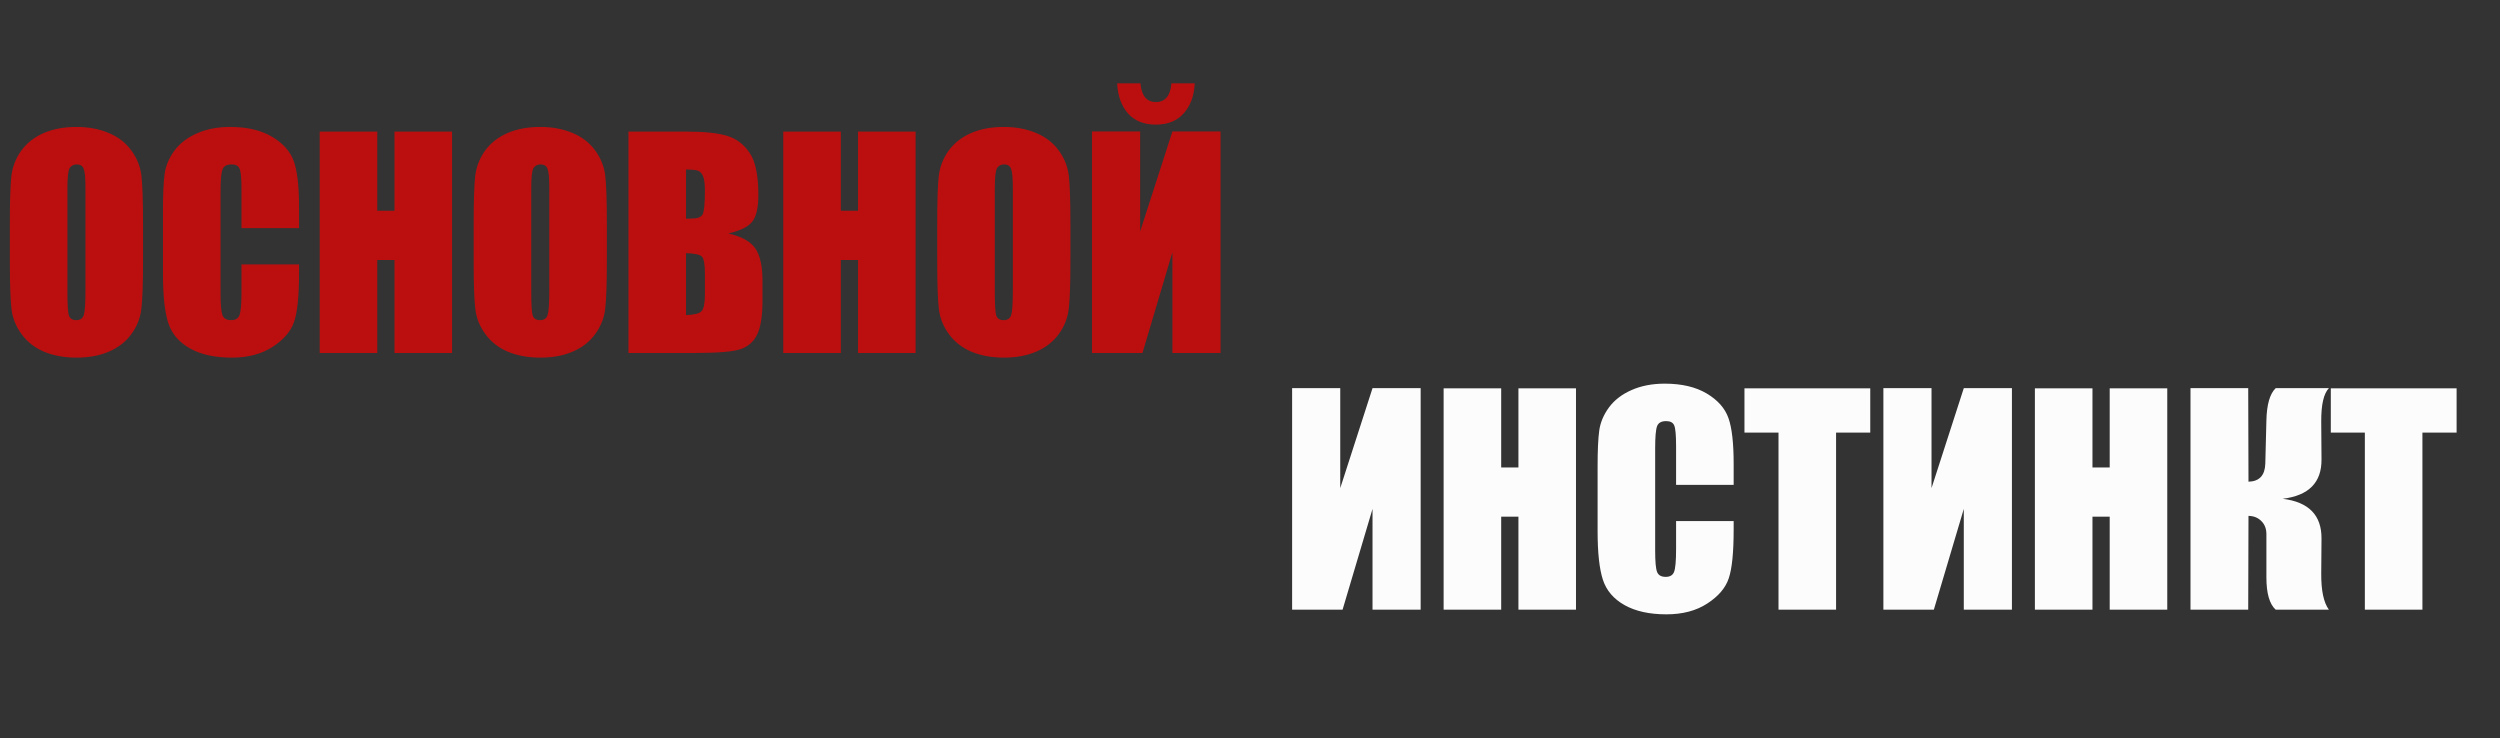
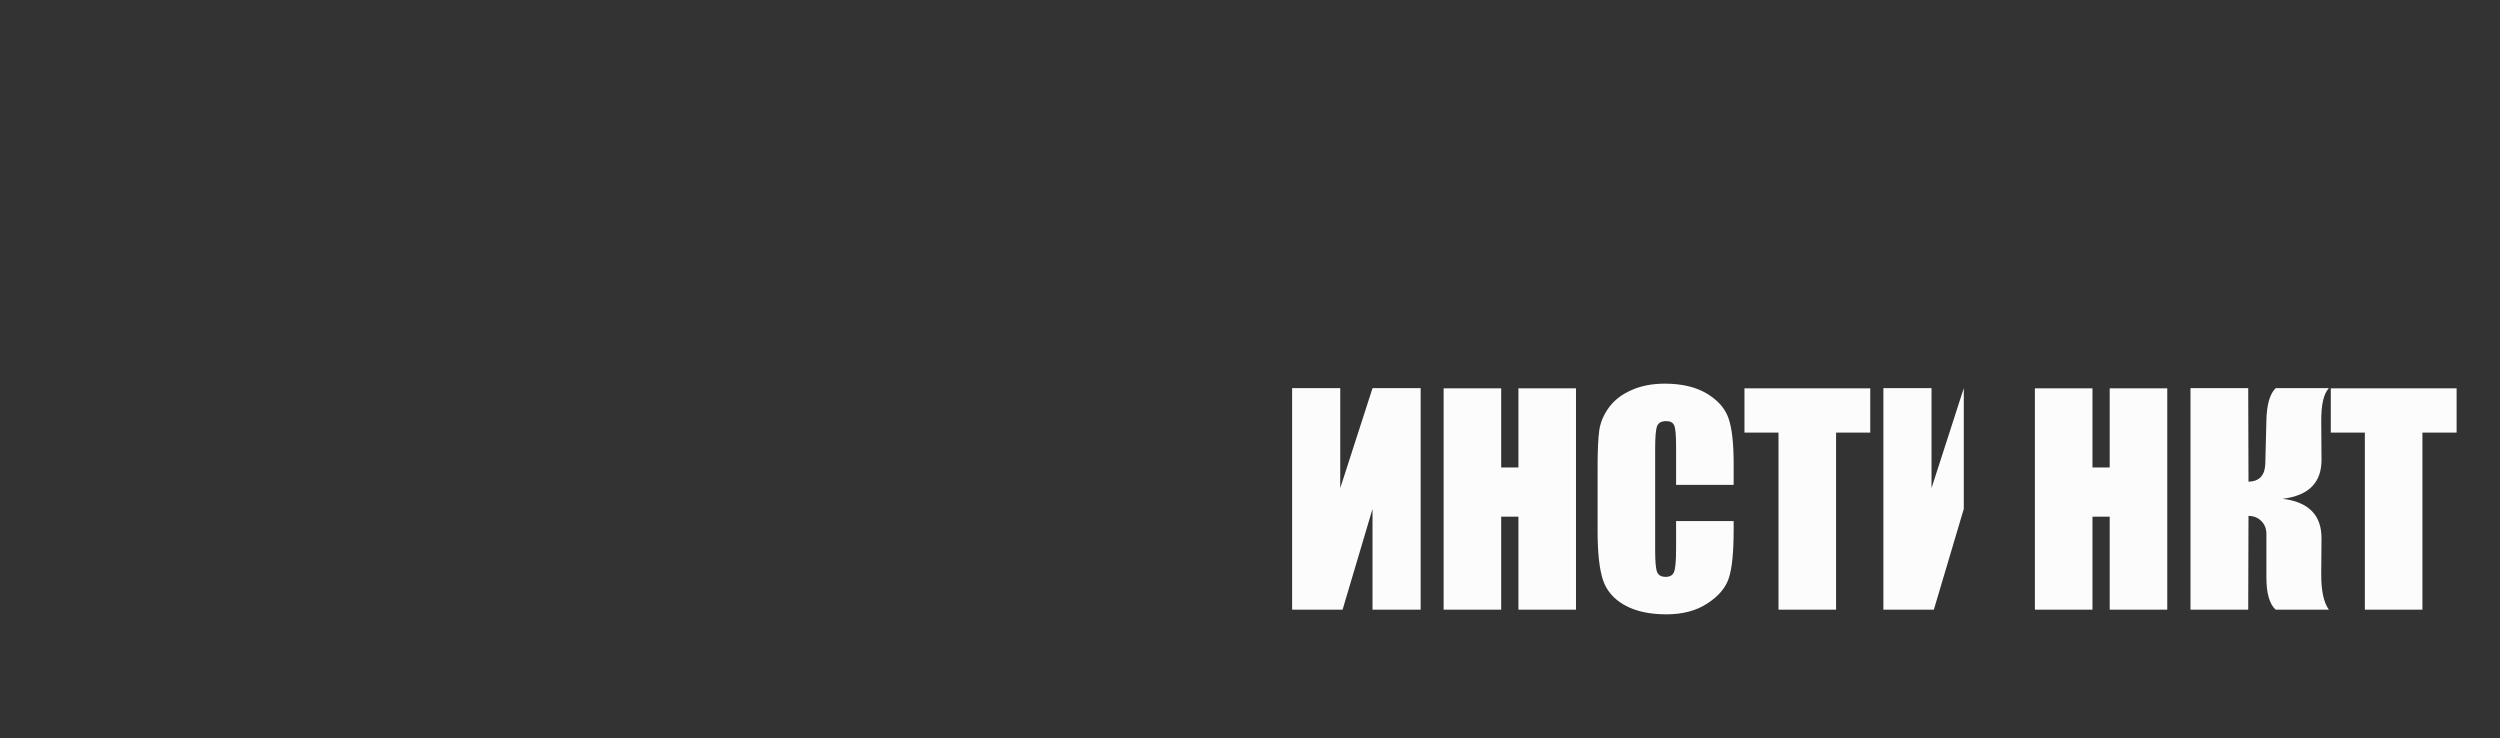
<svg xmlns="http://www.w3.org/2000/svg" width="857" height="253" viewBox="0 0 857 253" fill="none">
  <rect x="0" y="0" width="857" height="253" fill="#333333" stroke="none" />
-   <path d="M49.031 89.547C49.031 97.172 48.844 102.578 48.469 105.766C48.125 108.922 47 111.812 45.094 114.438C43.219 117.062 40.672 119.078 37.453 120.484C34.234 121.891 30.484 122.594 26.203 122.594C22.141 122.594 18.484 121.938 15.234 120.625C12.016 119.281 9.422 117.281 7.453 114.625C5.484 111.969 4.312 109.078 3.938 105.953C3.562 102.828 3.375 97.359 3.375 89.547V76.562C3.375 68.938 3.547 63.547 3.891 60.391C4.266 57.203 5.391 54.297 7.266 51.672C9.172 49.047 11.734 47.031 14.953 45.625C18.172 44.219 21.922 43.516 26.203 43.516C30.266 43.516 33.906 44.188 37.125 45.531C40.375 46.844 42.984 48.828 44.953 51.484C46.922 54.141 48.094 57.031 48.469 60.156C48.844 63.281 49.031 68.75 49.031 76.562V89.547ZM29.297 64.609C29.297 61.078 29.094 58.828 28.688 57.859C28.312 56.859 27.516 56.359 26.297 56.359C25.266 56.359 24.469 56.766 23.906 57.578C23.375 58.359 23.109 60.703 23.109 64.609V100.047C23.109 104.453 23.281 107.172 23.625 108.203C24 109.234 24.844 109.75 26.156 109.75C27.5 109.75 28.359 109.156 28.734 107.969C29.109 106.781 29.297 103.953 29.297 99.484V64.609ZM102.516 78.203H82.781V64.984C82.781 61.141 82.562 58.75 82.125 57.812C81.719 56.844 80.797 56.359 79.359 56.359C77.734 56.359 76.703 56.938 76.266 58.094C75.828 59.25 75.609 61.75 75.609 65.594V100.844C75.609 104.531 75.828 106.938 76.266 108.062C76.703 109.188 77.688 109.75 79.219 109.75C80.688 109.75 81.641 109.188 82.078 108.062C82.547 106.938 82.781 104.297 82.781 100.141V90.625H102.516V93.578C102.516 101.422 101.953 106.984 100.828 110.266C99.734 113.547 97.281 116.422 93.469 118.891C89.688 121.359 85.016 122.594 79.453 122.594C73.672 122.594 68.906 121.547 65.156 119.453C61.406 117.359 58.922 114.469 57.703 110.781C56.484 107.062 55.875 101.484 55.875 94.047V71.875C55.875 66.406 56.062 62.312 56.438 59.594C56.812 56.844 57.922 54.203 59.766 51.672C61.641 49.141 64.219 47.156 67.5 45.719C70.812 44.25 74.609 43.516 78.891 43.516C84.703 43.516 89.5 44.641 93.281 46.891C97.062 49.141 99.547 51.953 100.734 55.328C101.922 58.672 102.516 63.891 102.516 70.984V78.203ZM154.969 45.109V121H135.234V89.125H129.328V121H109.594V45.109H129.328V72.25H135.234V45.109H154.969ZM208.031 89.547C208.031 97.172 207.844 102.578 207.469 105.766C207.125 108.922 206 111.812 204.094 114.438C202.219 117.062 199.672 119.078 196.453 120.484C193.234 121.891 189.484 122.594 185.203 122.594C181.141 122.594 177.484 121.938 174.234 120.625C171.016 119.281 168.422 117.281 166.453 114.625C164.484 111.969 163.312 109.078 162.938 105.953C162.562 102.828 162.375 97.359 162.375 89.547V76.562C162.375 68.938 162.547 63.547 162.891 60.391C163.266 57.203 164.391 54.297 166.266 51.672C168.172 49.047 170.734 47.031 173.953 45.625C177.172 44.219 180.922 43.516 185.203 43.516C189.266 43.516 192.906 44.188 196.125 45.531C199.375 46.844 201.984 48.828 203.953 51.484C205.922 54.141 207.094 57.031 207.469 60.156C207.844 63.281 208.031 68.75 208.031 76.562V89.547ZM188.297 64.609C188.297 61.078 188.094 58.828 187.688 57.859C187.312 56.859 186.516 56.359 185.297 56.359C184.266 56.359 183.469 56.766 182.906 57.578C182.375 58.359 182.109 60.703 182.109 64.609V100.047C182.109 104.453 182.281 107.172 182.625 108.203C183 109.234 183.844 109.75 185.156 109.75C186.5 109.75 187.359 109.156 187.734 107.969C188.109 106.781 188.297 103.953 188.297 99.484V64.609ZM215.438 45.109H235.125C241.344 45.109 246.047 45.594 249.234 46.562C252.453 47.531 255.047 49.5 257.016 52.469C258.984 55.406 259.969 60.156 259.969 66.719C259.969 71.156 259.266 74.25 257.859 76C256.484 77.75 253.75 79.094 249.656 80.031C254.219 81.062 257.312 82.781 258.938 85.188C260.562 87.562 261.375 91.219 261.375 96.156V103.188C261.375 108.312 260.781 112.109 259.594 114.578C258.438 117.047 256.578 118.734 254.016 119.641C251.453 120.547 246.203 121 238.266 121H215.438V45.109ZM235.172 58.094V74.969C236.016 74.938 236.672 74.922 237.141 74.922C239.078 74.922 240.312 74.453 240.844 73.516C241.375 72.547 241.641 69.812 241.641 65.312C241.641 62.938 241.422 61.281 240.984 60.344C240.547 59.375 239.969 58.766 239.25 58.516C238.562 58.266 237.203 58.125 235.172 58.094ZM235.172 86.781V108.016C237.953 107.922 239.719 107.484 240.469 106.703C241.25 105.922 241.641 104 241.641 100.938V93.859C241.641 90.609 241.297 88.641 240.609 87.953C239.922 87.266 238.109 86.875 235.172 86.781ZM313.875 45.109V121H294.141V89.125H288.234V121H268.5V45.109H288.234V72.25H294.141V45.109H313.875ZM366.938 89.547C366.938 97.172 366.75 102.578 366.375 105.766C366.031 108.922 364.906 111.812 363 114.438C361.125 117.062 358.578 119.078 355.359 120.484C352.141 121.891 348.391 122.594 344.109 122.594C340.047 122.594 336.391 121.938 333.141 120.625C329.922 119.281 327.328 117.281 325.359 114.625C323.391 111.969 322.219 109.078 321.844 105.953C321.469 102.828 321.281 97.359 321.281 89.547V76.562C321.281 68.938 321.453 63.547 321.797 60.391C322.172 57.203 323.297 54.297 325.172 51.672C327.078 49.047 329.641 47.031 332.859 45.625C336.078 44.219 339.828 43.516 344.109 43.516C348.172 43.516 351.812 44.188 355.031 45.531C358.281 46.844 360.891 48.828 362.859 51.484C364.828 54.141 366 57.031 366.375 60.156C366.75 63.281 366.938 68.75 366.938 76.562V89.547ZM347.203 64.609C347.203 61.078 347 58.828 346.594 57.859C346.219 56.859 345.422 56.359 344.203 56.359C343.172 56.359 342.375 56.766 341.812 57.578C341.281 58.359 341.016 60.703 341.016 64.609V100.047C341.016 104.453 341.188 107.172 341.531 108.203C341.906 109.234 342.75 109.75 344.062 109.75C345.406 109.75 346.266 109.156 346.641 107.969C347.016 106.781 347.203 103.953 347.203 99.484V64.609ZM418.406 121H401.906V86.453L391.641 121H374.344V45.062H390.844V79.328L401.906 45.062H418.406V121ZM401.578 28.562H409.547C409.359 32.812 408.109 36.234 405.797 38.828C403.516 41.422 400.328 42.719 396.234 42.719C392.109 42.719 388.906 41.422 386.625 38.828C384.375 36.203 383.156 32.781 382.969 28.562H390.938C391.312 32.844 393.078 34.984 396.234 34.984C399.422 34.984 401.203 32.844 401.578 28.562Z" fill="#BB0F0F" />
-   <path d="M487 209H470.5V174.453L460.234 209H442.938V133.062H459.438V167.328L470.5 133.062H487V209ZM540.25 133.109V209H520.516V177.125H514.609V209H494.875V133.109H514.609V160.25H520.516V133.109H540.25ZM594.297 166.203H574.562V152.984C574.562 149.141 574.344 146.75 573.906 145.812C573.5 144.844 572.578 144.359 571.141 144.359C569.516 144.359 568.484 144.938 568.047 146.094C567.609 147.25 567.391 149.75 567.391 153.594V188.844C567.391 192.531 567.609 194.938 568.047 196.062C568.484 197.188 569.469 197.75 571 197.75C572.469 197.75 573.422 197.188 573.859 196.062C574.328 194.938 574.562 192.297 574.562 188.141V178.625H594.297V181.578C594.297 189.422 593.734 194.984 592.609 198.266C591.516 201.547 589.062 204.422 585.25 206.891C581.469 209.359 576.797 210.594 571.234 210.594C565.453 210.594 560.688 209.547 556.938 207.453C553.188 205.359 550.703 202.469 549.484 198.781C548.266 195.062 547.656 189.484 547.656 182.047V159.875C547.656 154.406 547.844 150.312 548.219 147.594C548.594 144.844 549.703 142.203 551.547 139.672C553.422 137.141 556 135.156 559.281 133.719C562.594 132.25 566.391 131.516 570.672 131.516C576.484 131.516 581.281 132.641 585.062 134.891C588.844 137.141 591.328 139.953 592.516 143.328C593.703 146.672 594.297 151.891 594.297 158.984V166.203ZM641.125 133.109V148.297H629.406V209H609.672V148.297H598V133.109H641.125ZM689.688 209H673.188V174.453L662.922 209H645.625V133.062H662.125V167.328L673.188 133.062H689.688V209ZM742.938 133.109V209H723.203V177.125H717.297V209H697.562V133.109H717.297V160.25H723.203V133.109H742.938ZM750.906 133.062H770.688L770.781 165.125C774.5 165.031 776.422 162.969 776.547 158.938L776.922 144.125C777.047 138.656 778.109 134.969 780.109 133.062H798.344C796.562 134.906 795.688 138.719 795.719 144.5L795.812 157.531C795.875 165.406 791.438 169.891 782.5 170.984C791.438 172.078 795.875 176.625 795.812 184.625L795.719 196.719C795.688 202.469 796.562 206.562 798.344 209H780.109C777.984 207.094 776.922 203.406 776.922 197.938V183.125C776.922 181.25 776.344 179.75 775.188 178.625C774.062 177.469 772.594 176.875 770.781 176.844L770.688 209H750.906V133.062ZM842.125 133.109V148.297H830.406V209H810.672V148.297H799V133.109H842.125Z" fill="#FCFCFC" />
+   <path d="M487 209H470.5V174.453L460.234 209H442.938V133.062H459.438V167.328L470.5 133.062H487V209ZM540.25 133.109V209H520.516V177.125H514.609V209H494.875V133.109H514.609V160.25H520.516V133.109H540.25ZM594.297 166.203H574.562V152.984C574.562 149.141 574.344 146.75 573.906 145.812C573.5 144.844 572.578 144.359 571.141 144.359C569.516 144.359 568.484 144.938 568.047 146.094C567.609 147.25 567.391 149.75 567.391 153.594V188.844C567.391 192.531 567.609 194.938 568.047 196.062C568.484 197.188 569.469 197.75 571 197.75C572.469 197.75 573.422 197.188 573.859 196.062C574.328 194.938 574.562 192.297 574.562 188.141V178.625H594.297V181.578C594.297 189.422 593.734 194.984 592.609 198.266C591.516 201.547 589.062 204.422 585.25 206.891C581.469 209.359 576.797 210.594 571.234 210.594C565.453 210.594 560.688 209.547 556.938 207.453C553.188 205.359 550.703 202.469 549.484 198.781C548.266 195.062 547.656 189.484 547.656 182.047V159.875C547.656 154.406 547.844 150.312 548.219 147.594C548.594 144.844 549.703 142.203 551.547 139.672C553.422 137.141 556 135.156 559.281 133.719C562.594 132.25 566.391 131.516 570.672 131.516C576.484 131.516 581.281 132.641 585.062 134.891C588.844 137.141 591.328 139.953 592.516 143.328C593.703 146.672 594.297 151.891 594.297 158.984V166.203ZM641.125 133.109V148.297H629.406V209H609.672V148.297H598V133.109H641.125ZM689.688 209H673.188V174.453L662.922 209H645.625V133.062H662.125V167.328L673.188 133.062V209ZM742.938 133.109V209H723.203V177.125H717.297V209H697.562V133.109H717.297V160.25H723.203V133.109H742.938ZM750.906 133.062H770.688L770.781 165.125C774.5 165.031 776.422 162.969 776.547 158.938L776.922 144.125C777.047 138.656 778.109 134.969 780.109 133.062H798.344C796.562 134.906 795.688 138.719 795.719 144.5L795.812 157.531C795.875 165.406 791.438 169.891 782.5 170.984C791.438 172.078 795.875 176.625 795.812 184.625L795.719 196.719C795.688 202.469 796.562 206.562 798.344 209H780.109C777.984 207.094 776.922 203.406 776.922 197.938V183.125C776.922 181.25 776.344 179.75 775.188 178.625C774.062 177.469 772.594 176.875 770.781 176.844L770.688 209H750.906V133.062ZM842.125 133.109V148.297H830.406V209H810.672V148.297H799V133.109H842.125Z" fill="#FCFCFC" />
</svg>